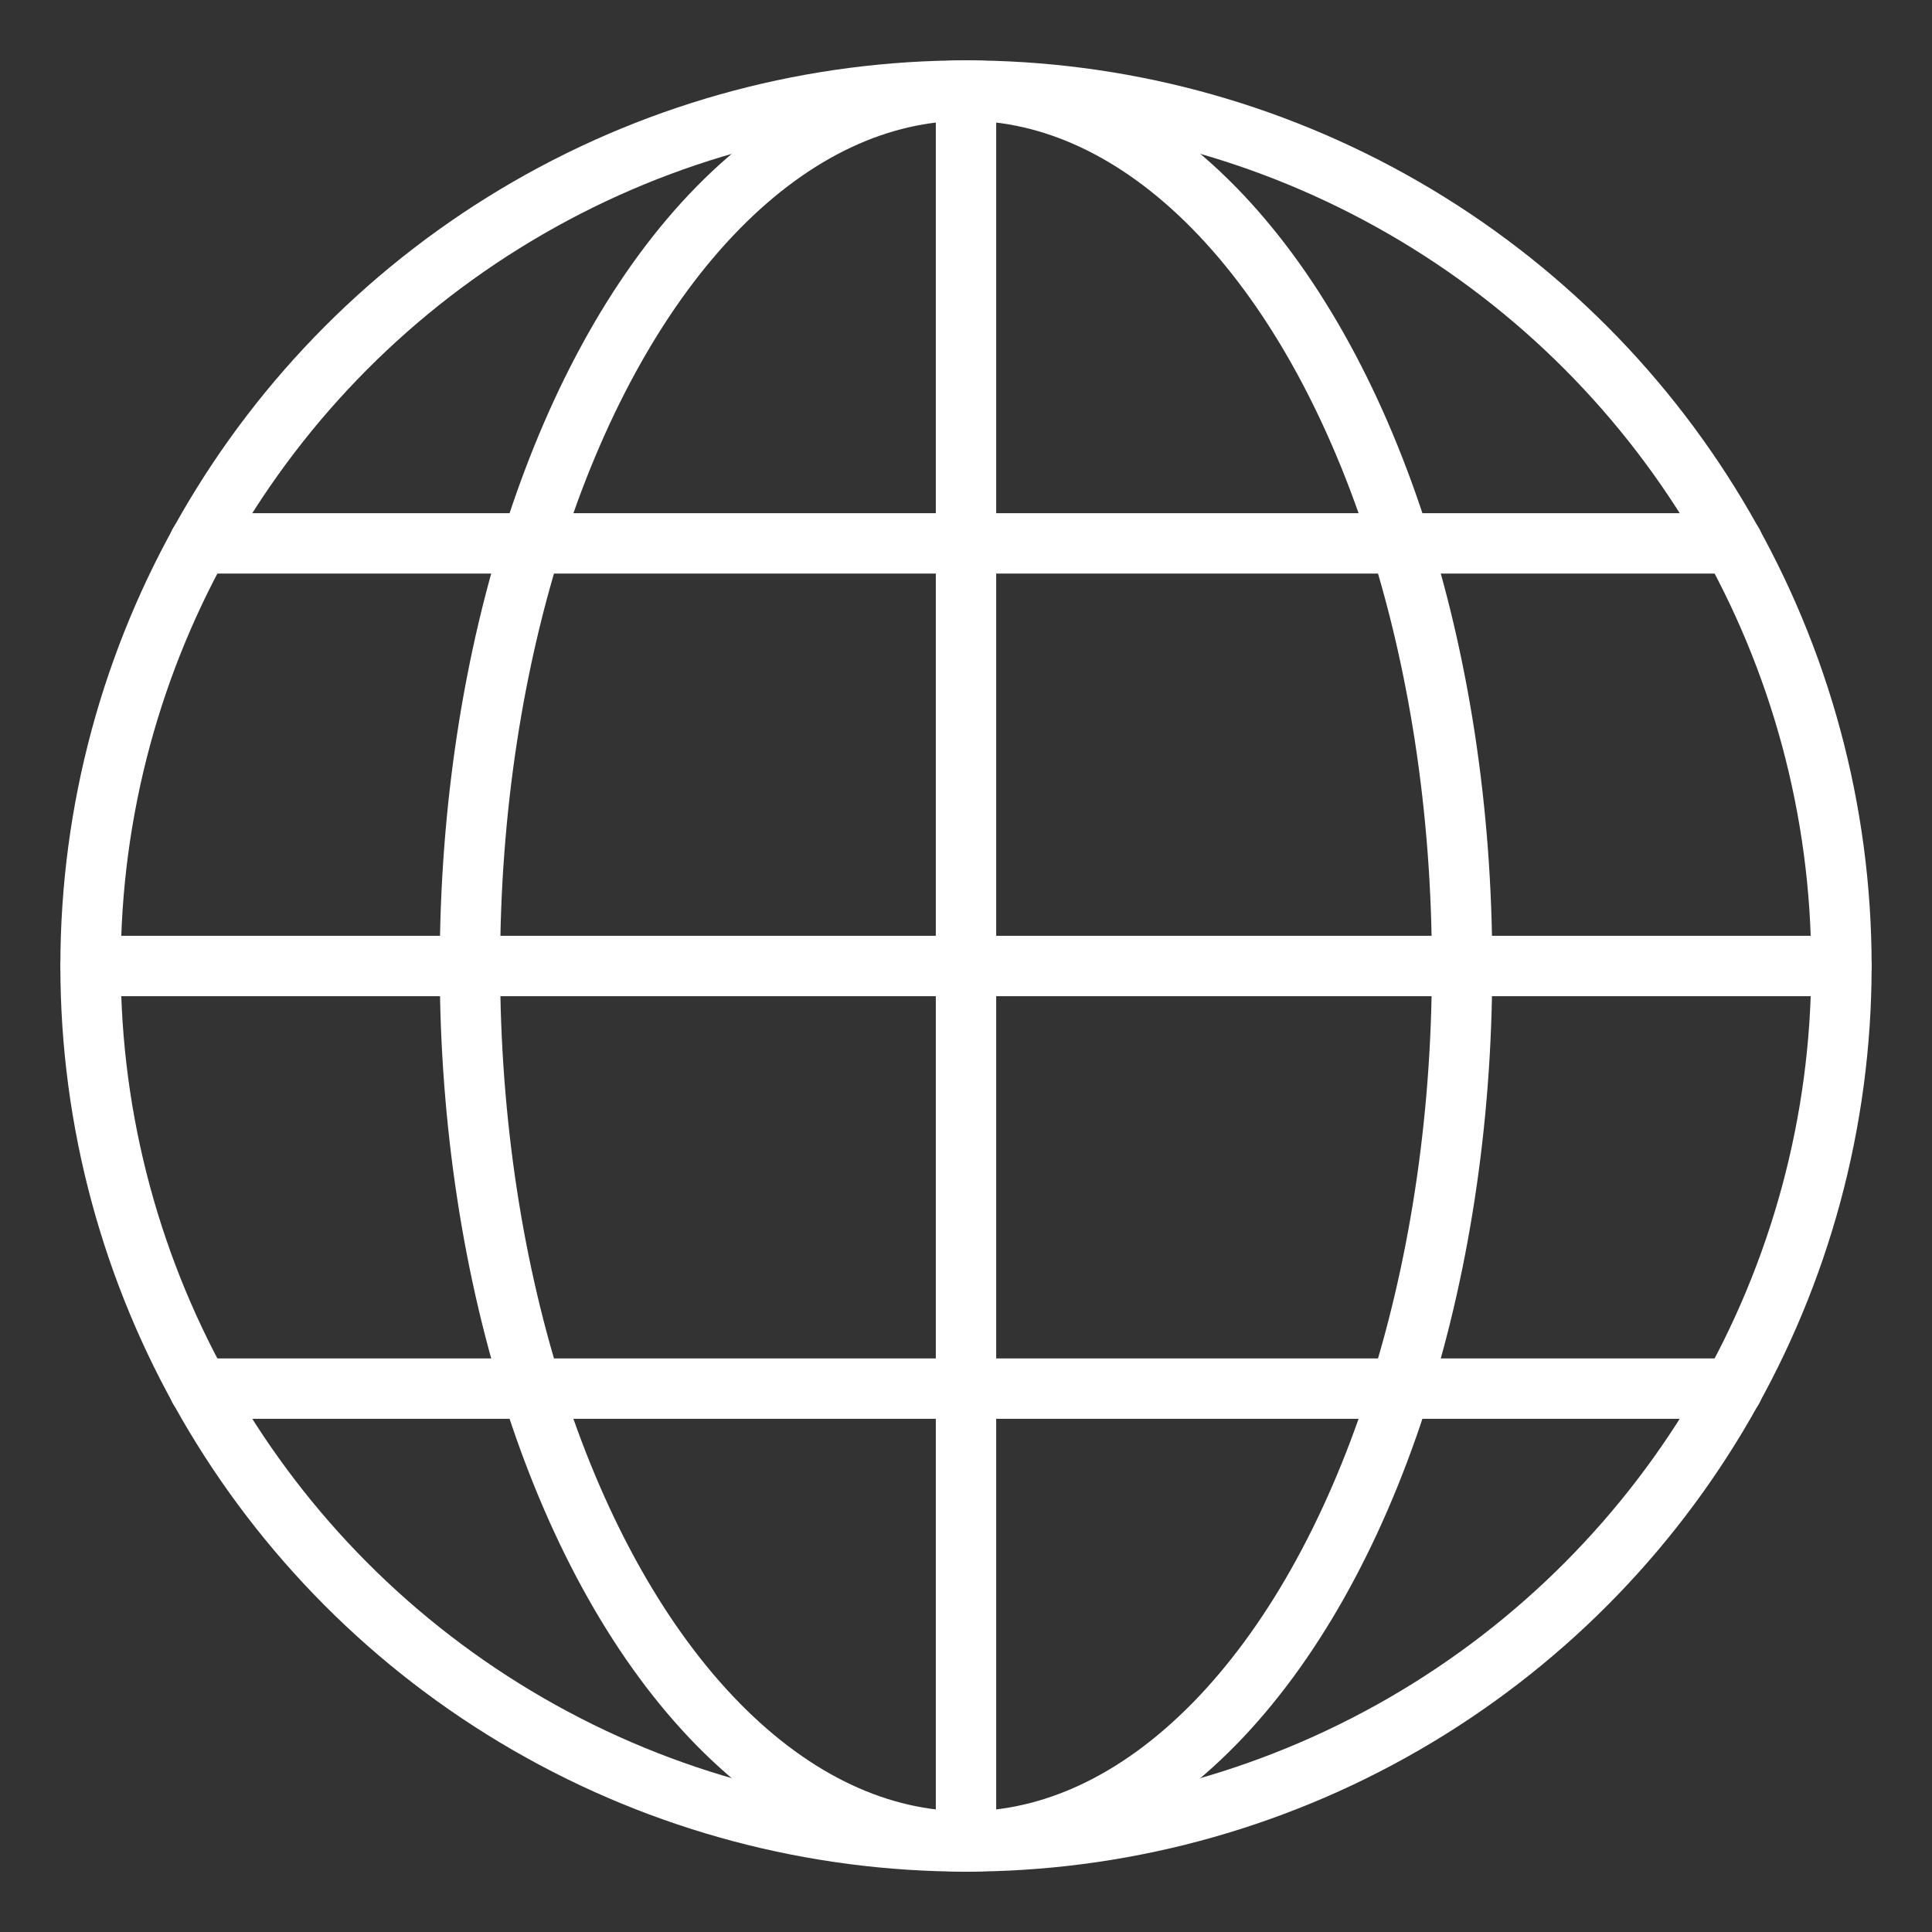
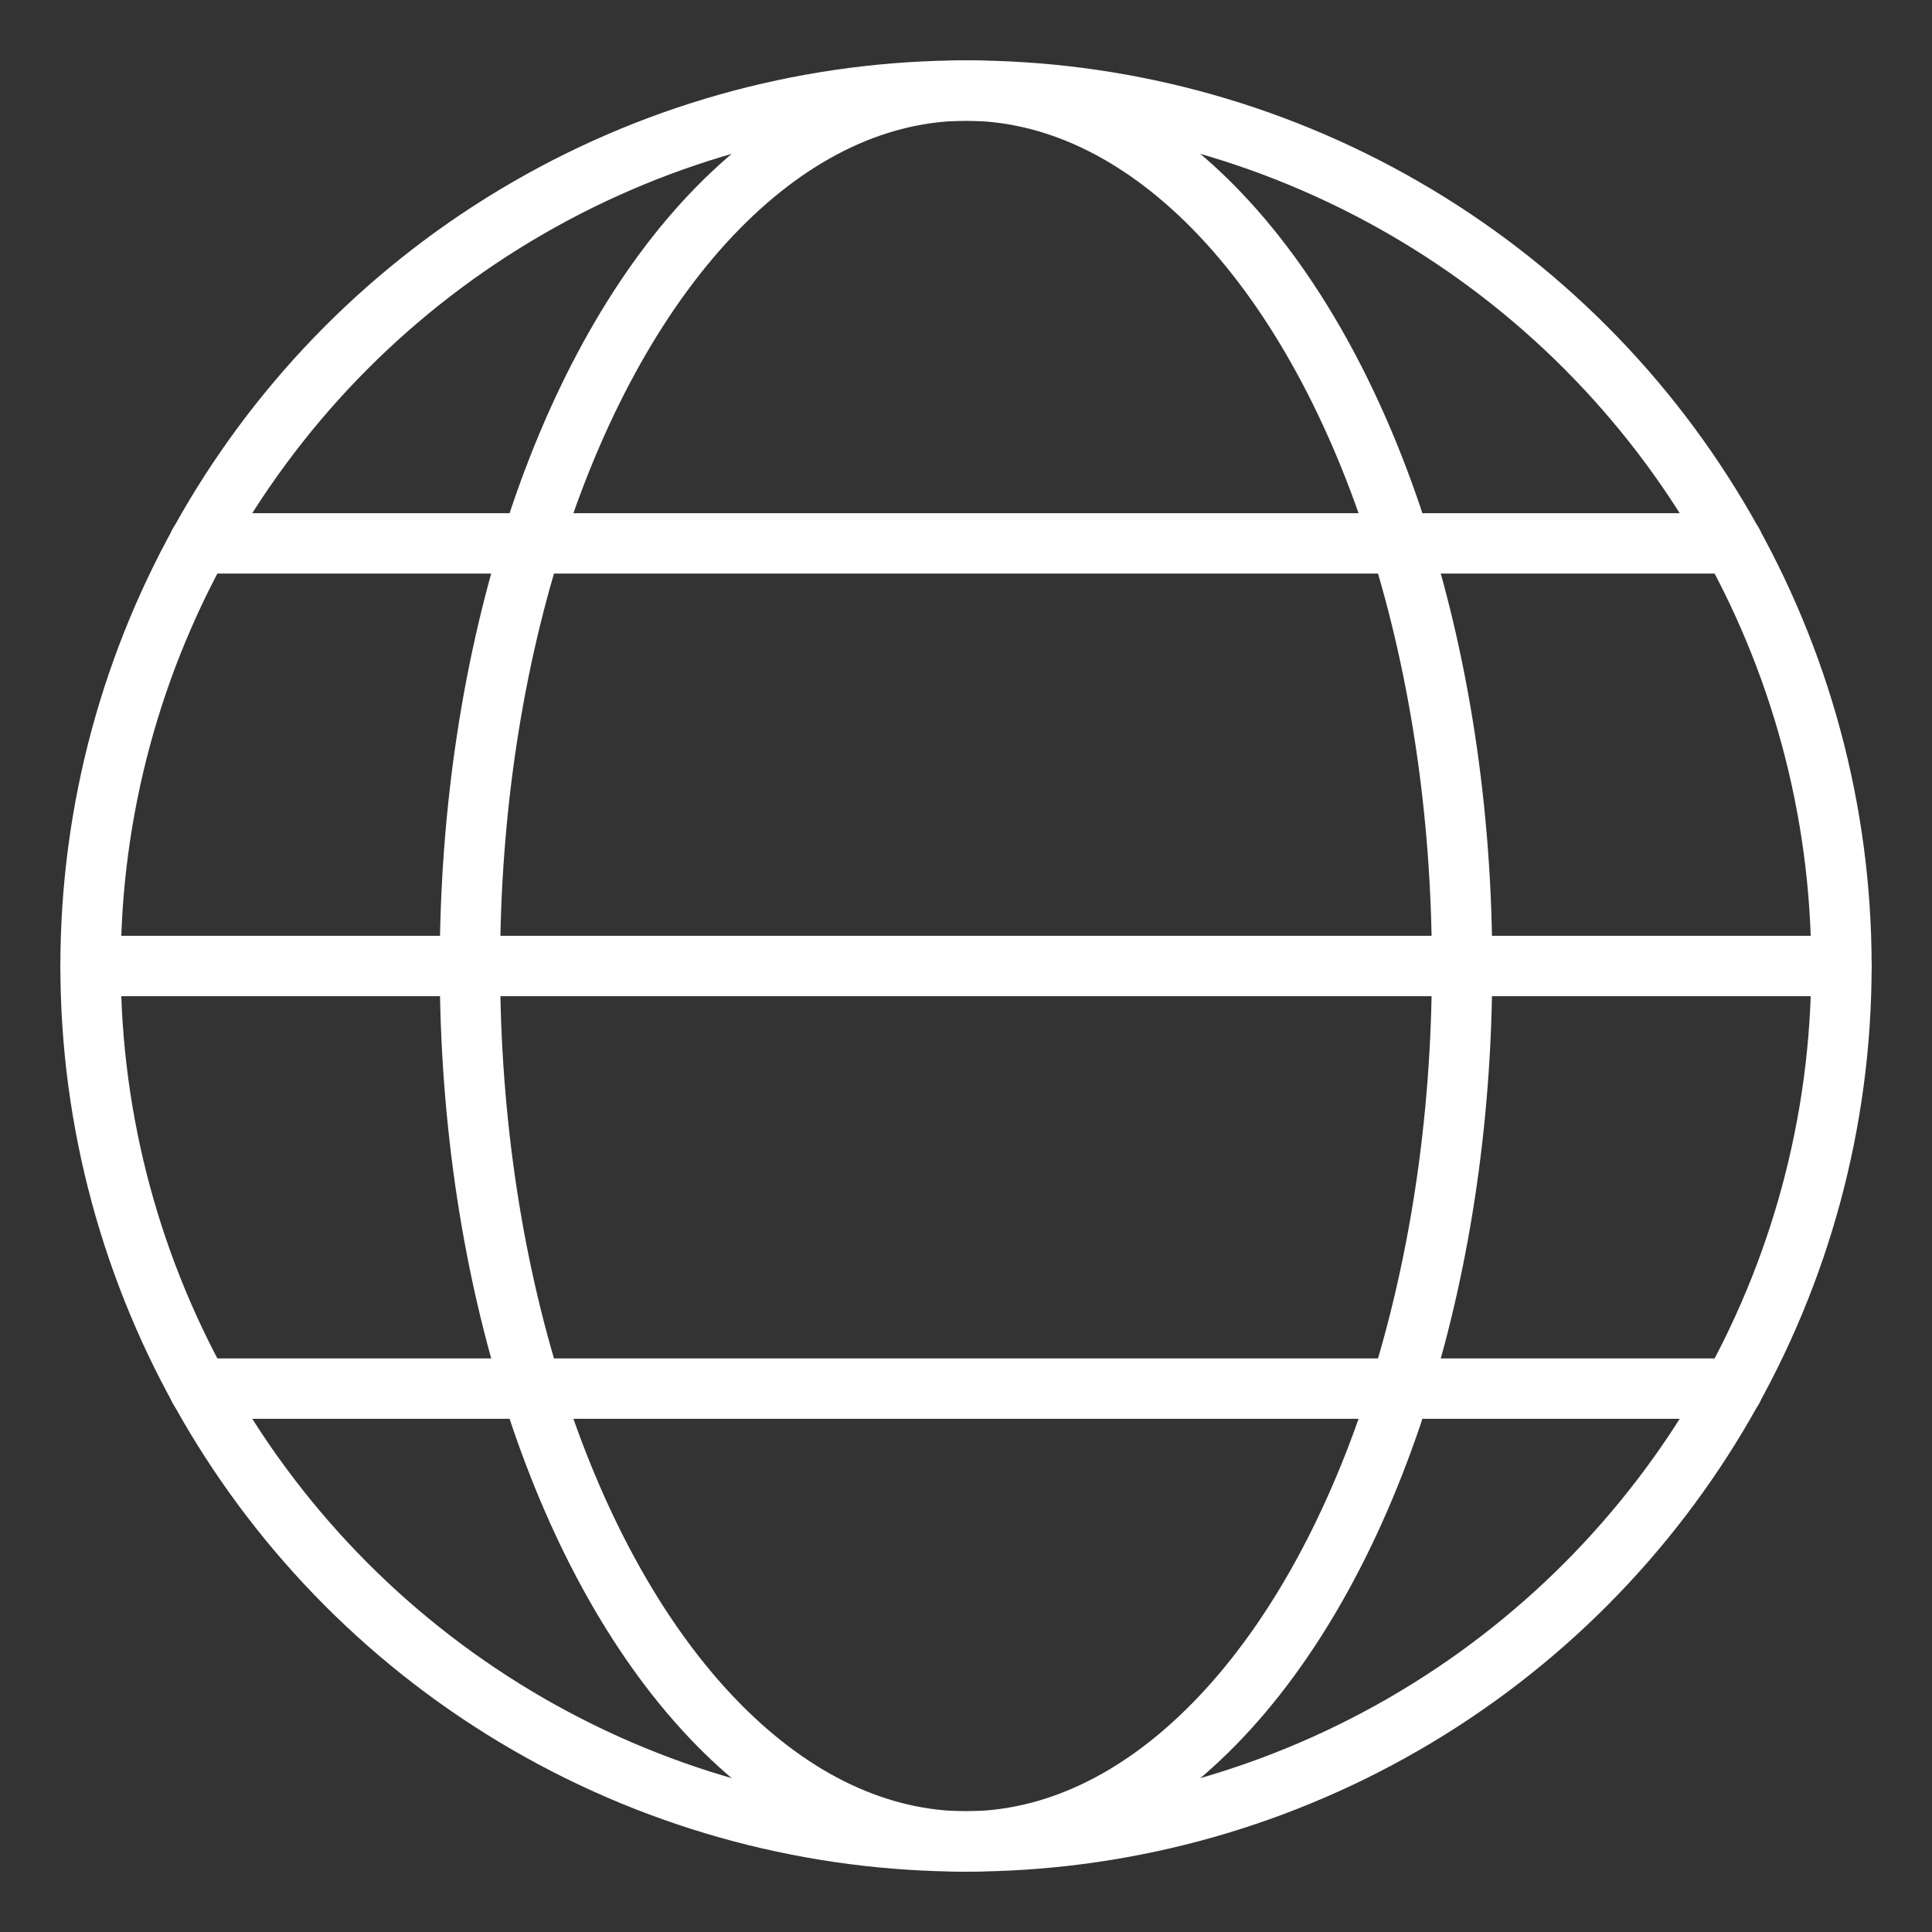
<svg xmlns="http://www.w3.org/2000/svg" height="64" width="64" viewBox="0 0 64 64">
  <rect x="0" y="0" width="64" height="64" fill="#333333" stroke="none" />
  <title>globe</title>
  <g stroke-linecap="round" stroke-width="2" fill="none" stroke="#ffffff" stroke-linejoin="round" class="nc-icon-wrapper">
-     <line data-cap="butt" x1="32" y1="3" x2="32" y2="61" stroke="#ffffff" />
    <line data-cap="butt" x1="3" y1="32" x2="61" y2="32" stroke="#ffffff" />
    <line data-cap="butt" x1="6.597" y1="18" x2="57.403" y2="18" stroke="#ffffff" />
    <line data-cap="butt" x1="6.597" y1="46" x2="57.403" y2="46" stroke="#ffffff" />
    <ellipse cx="32" cy="32" rx="16.433" ry="29" stroke="#ffffff" />
    <circle cx="32" cy="32" r="29" />
  </g>
</svg>